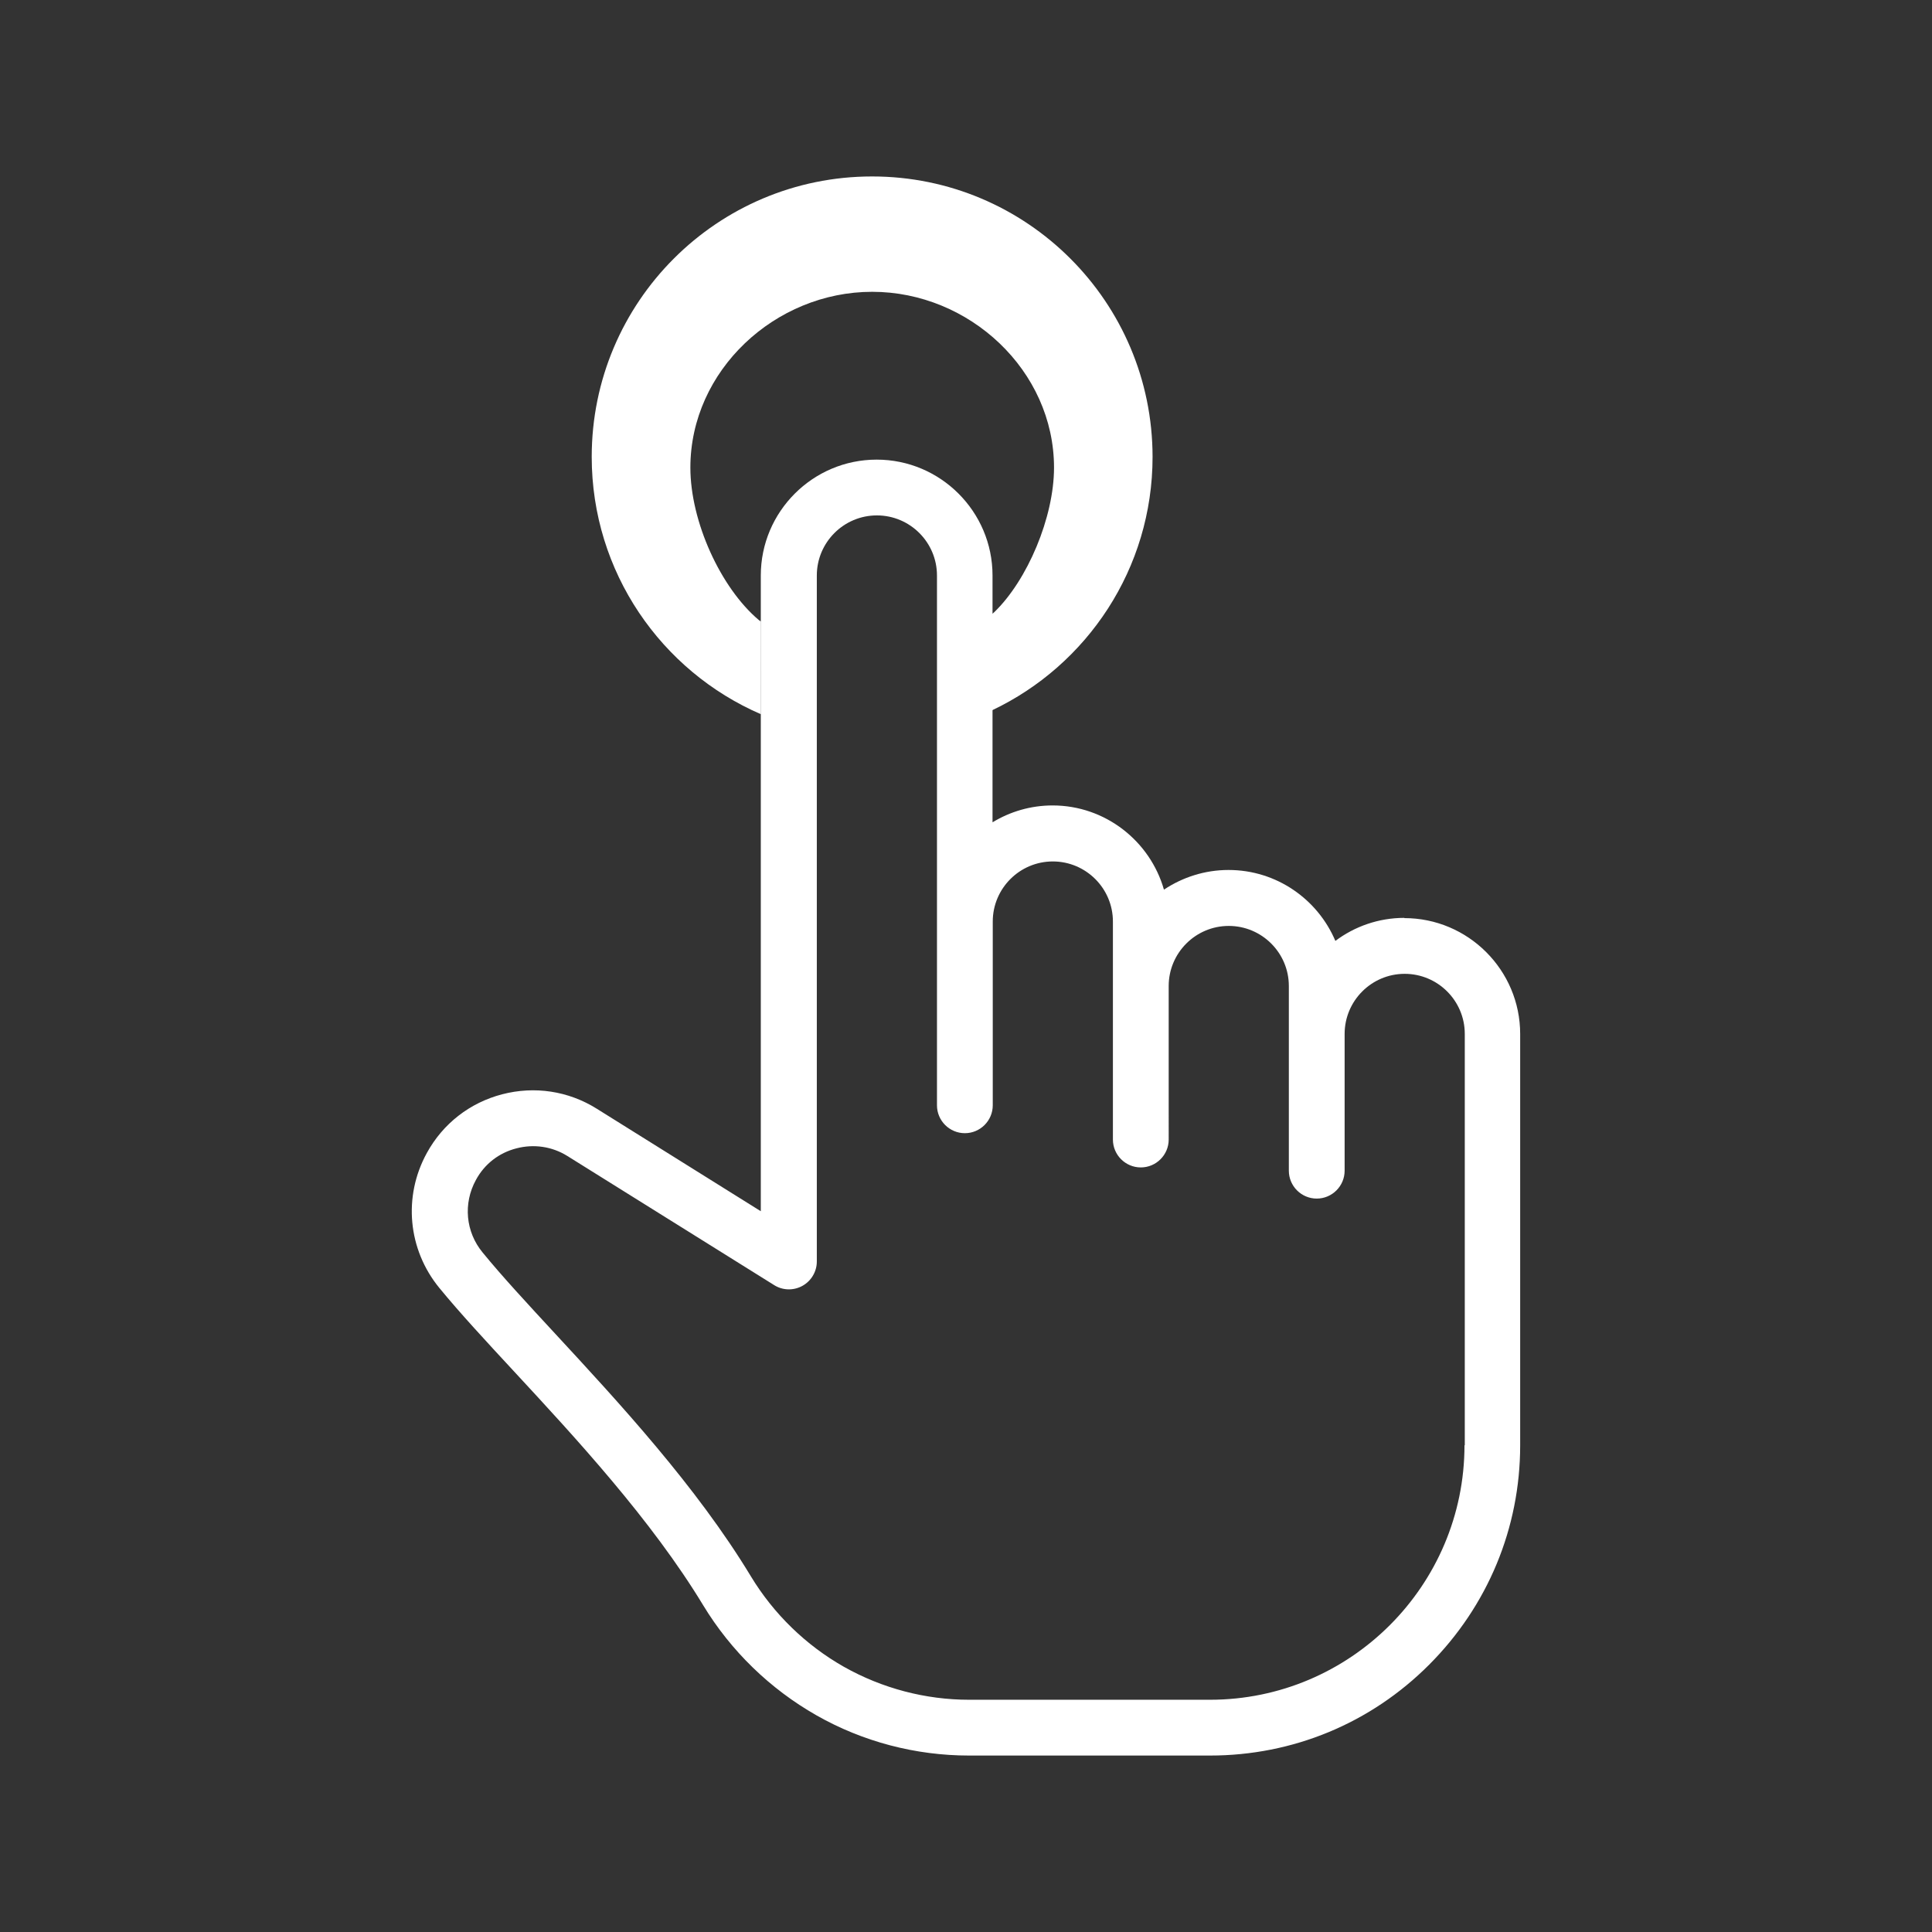
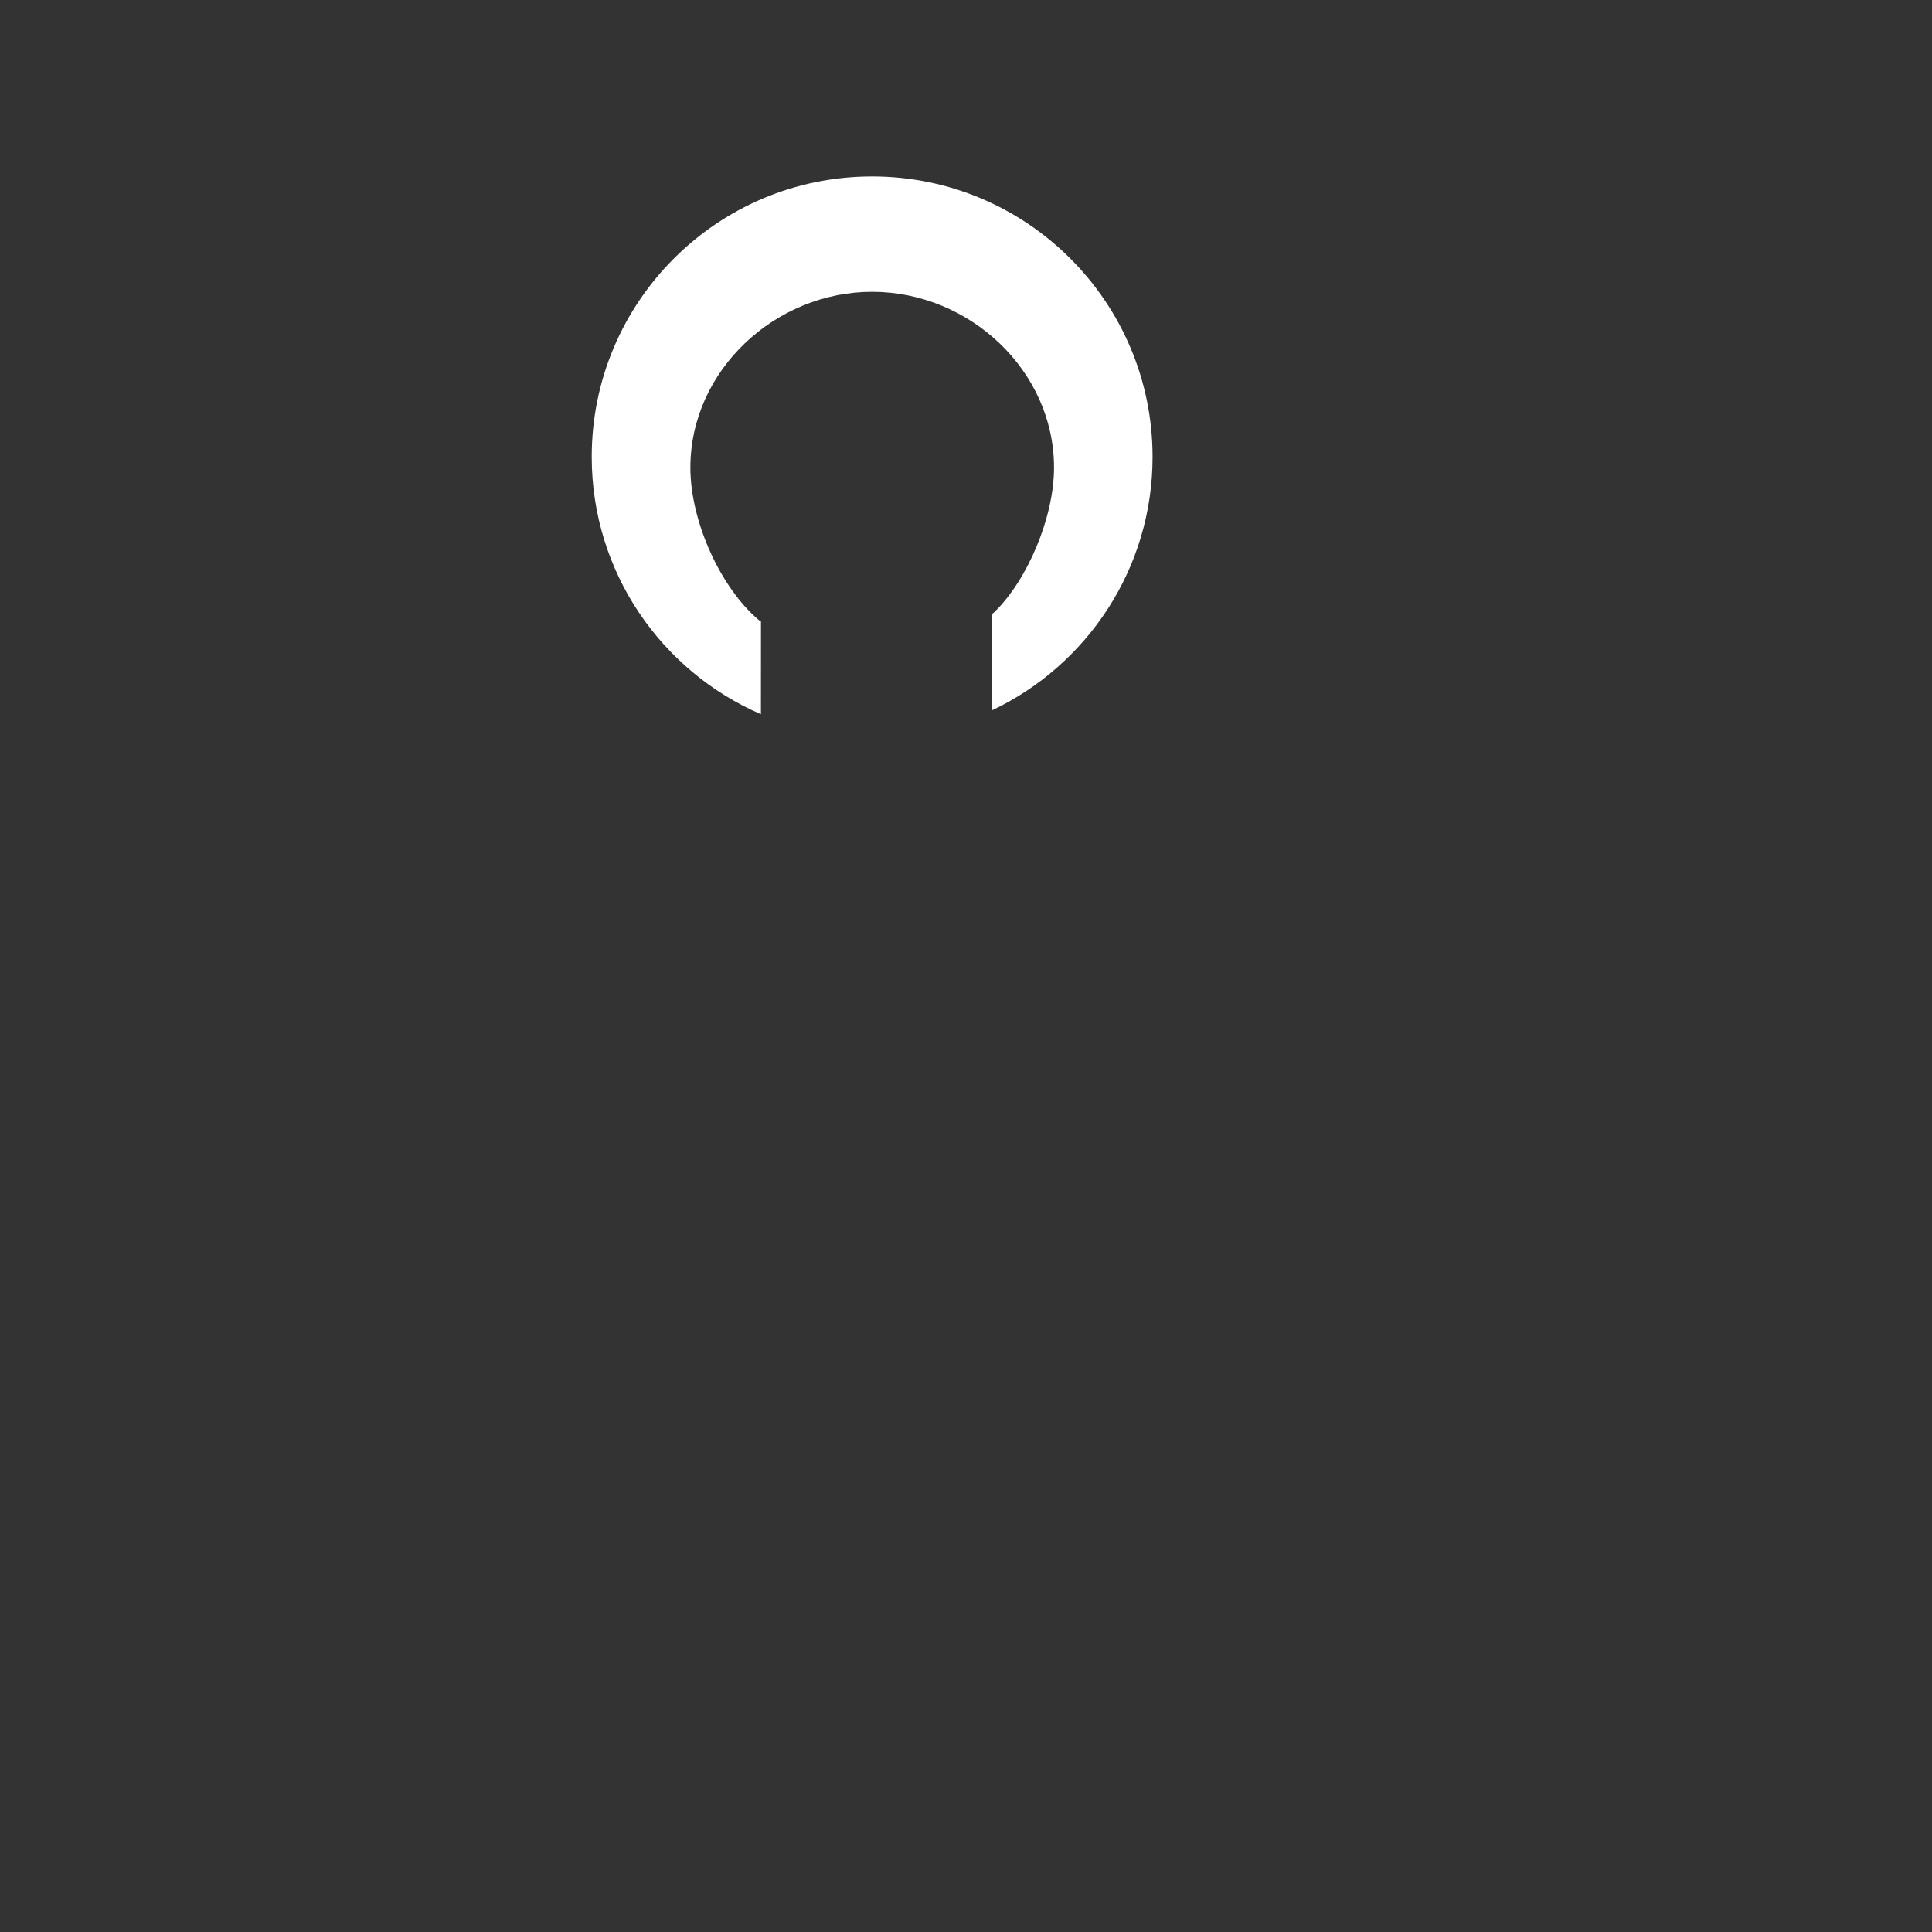
<svg xmlns="http://www.w3.org/2000/svg" version="1.1" x="0px" y="0px" viewBox="0 0 338 338" style="enable-background:new 0 0 338 338;" xml:space="preserve">
  <rect x="0" y="0" width="338" height="338" fill="#333333" stroke="none" />
  <style type="text/css">
	.st0{fill:none;}
	.st1{fill:#FFFFFF;}
</style>
  <g id="pauFondo">
    <circle class="st0" cx="169" cy="169" r="168.91" />
  </g>
  <g id="pauColorPrimario">
    <g>
-       <path class="st1" d="M245.7,160.58c-4.52,0-8.71,1.5-12.08,4.03c-3.08-7.27-10.28-12.41-18.69-12.41c-4.16,0-8.05,1.28-11.3,3.44    c-2.42-8.48-10.25-14.73-19.48-14.73c-3.83,0-7.43,1.08-10.51,2.95v-43.18c0-11.17-9.1-20.27-20.27-20.27s-20.27,9.1-20.27,20.27    v111.22l-28.71-17.94c-4.98-3.11-10.87-3.99-16.53-2.52c-5.66,1.47-10.38,5.14-13.19,10.28c-4.19,7.63-3.31,16.89,2.19,23.6    c3.57,4.36,8.18,9.33,13.09,14.63c10.71,11.56,24.03,25.96,33.07,40.89c4.85,7.99,11.69,14.63,19.81,19.25    c8.12,4.62,17.35,7.04,26.71,7.04h42.13c14.5,0,28.12-5.63,38.37-15.91c10.25-10.28,15.91-23.9,15.91-38.37v-71.96    c0-11.17-9.1-20.27-20.27-20.27L245.7,160.58z M256.21,252.84c0,24.55-19.97,44.53-44.53,44.53h-42.13c-7.66,0-15.22-2-21.9-5.76    c-6.65-3.77-12.28-9.23-16.27-15.81c-9.56-15.81-23.25-30.58-34.24-42.46c-4.78-5.17-9.33-10.08-12.7-14.21    c-2.98-3.6-3.44-8.58-1.18-12.7c1.5-2.78,4.03-4.75,7.1-5.53c3.04-0.79,6.22-0.33,8.9,1.34l36.18,22.59    c1.5,0.95,3.41,0.98,4.94,0.13c1.54-0.85,2.52-2.49,2.52-4.26l0-120.02c0-5.79,4.71-10.51,10.51-10.51    c5.79,0,10.51,4.71,10.51,10.51v92.69c0,2.69,2.19,4.88,4.88,4.88c2.69,0,4.88-2.19,4.88-4.88v-32.15    c0-5.79,4.71-10.51,10.51-10.51c5.79,0,10.51,4.71,10.51,10.51v38.14c0,2.69,2.19,4.88,4.88,4.88c2.69,0,4.88-2.19,4.88-4.88    V172.5c0-5.79,4.71-10.51,10.51-10.51c5.79,0,10.51,4.71,10.51,10.51v32.31c0,2.69,2.19,4.88,4.88,4.88    c2.69,0,4.88-2.19,4.88-4.88v-23.93c0-5.79,4.71-10.51,10.51-10.51c5.79,0,10.51,4.71,10.51,10.51v71.96L256.21,252.84z" />
      <path class="st1" d="M152.57,30.87c-27.09,0-49.05,21.96-49.05,49.05c0,20.18,12.19,37.5,29.6,45.03l0.01-16.21    c-0.13-0.08-0.25-0.16-0.37-0.26c-6.69-5.64-11.98-17.24-11.98-26.67c0-16.99,14.82-30.76,31.81-30.76s31.81,13.77,31.81,30.76    c0,8.7-4.66,19.71-10.47,25.3c-0.13,0.13-0.27,0.23-0.41,0.33l0.07,16.81c16.58-7.87,28.05-24.76,28.05-44.33    C201.62,52.83,179.66,30.87,152.57,30.87z" />
    </g>
  </g>
  <g id="PauColorSecundario">
</g>
</svg>